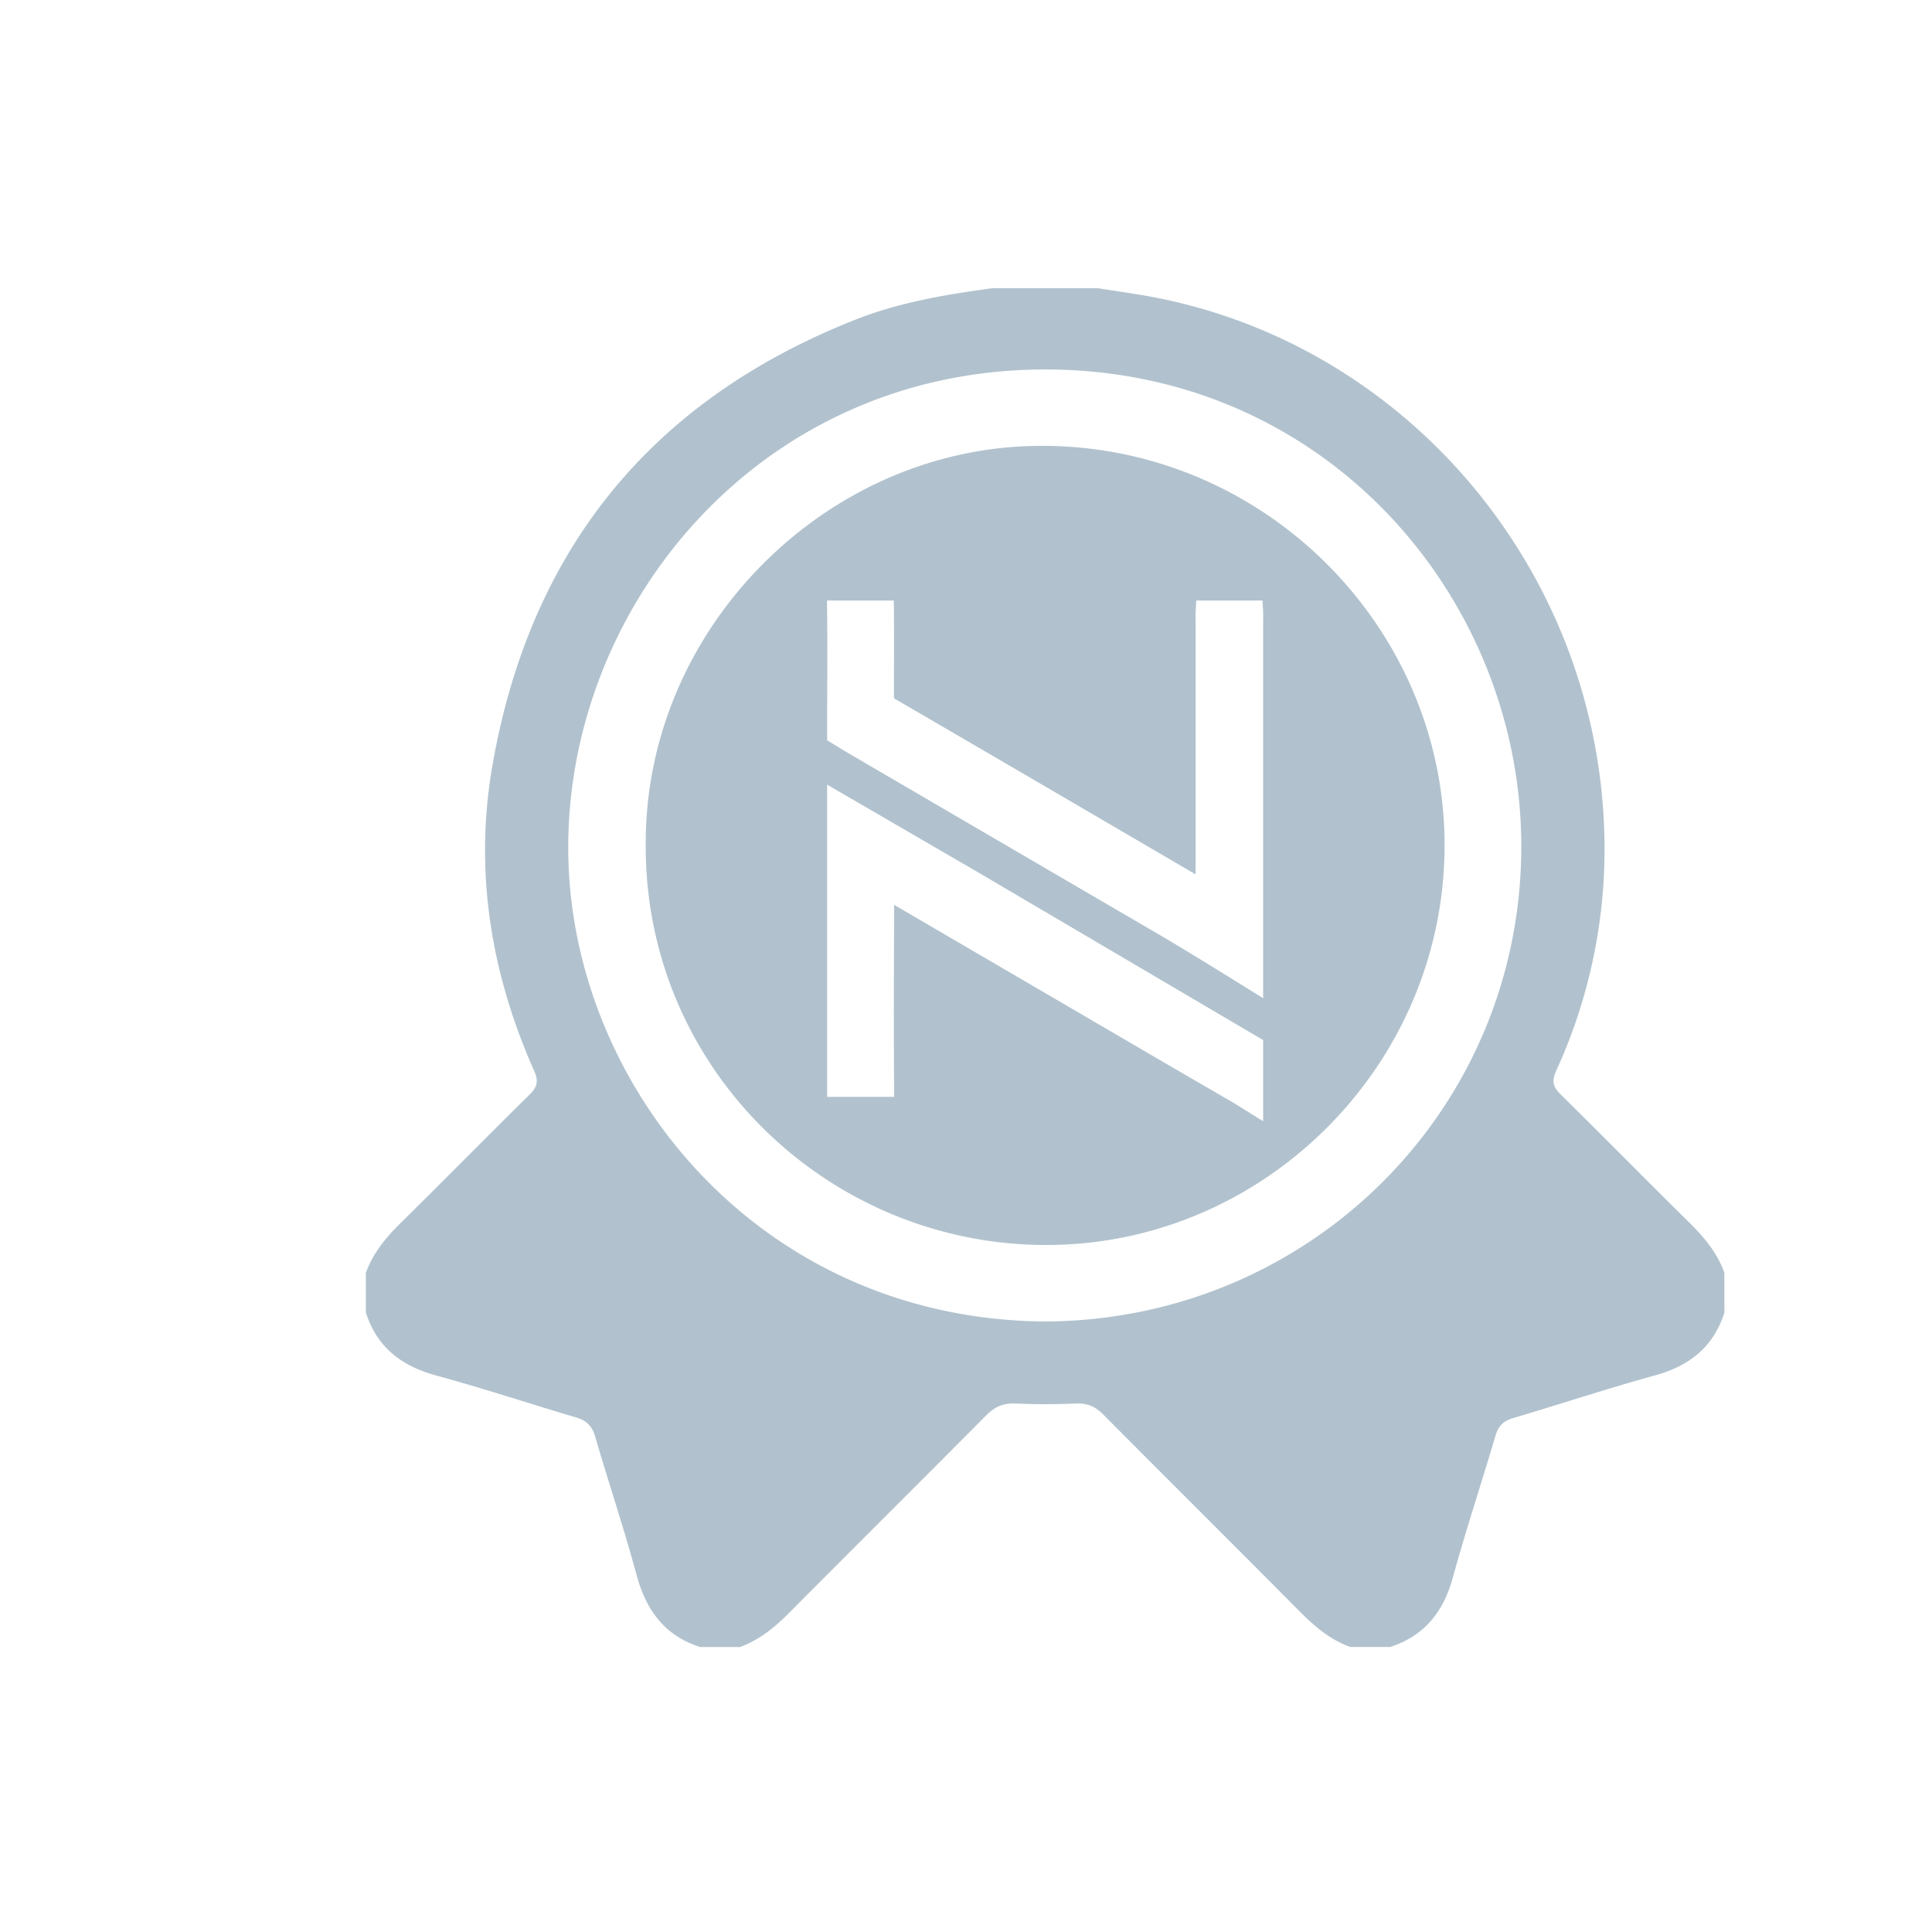
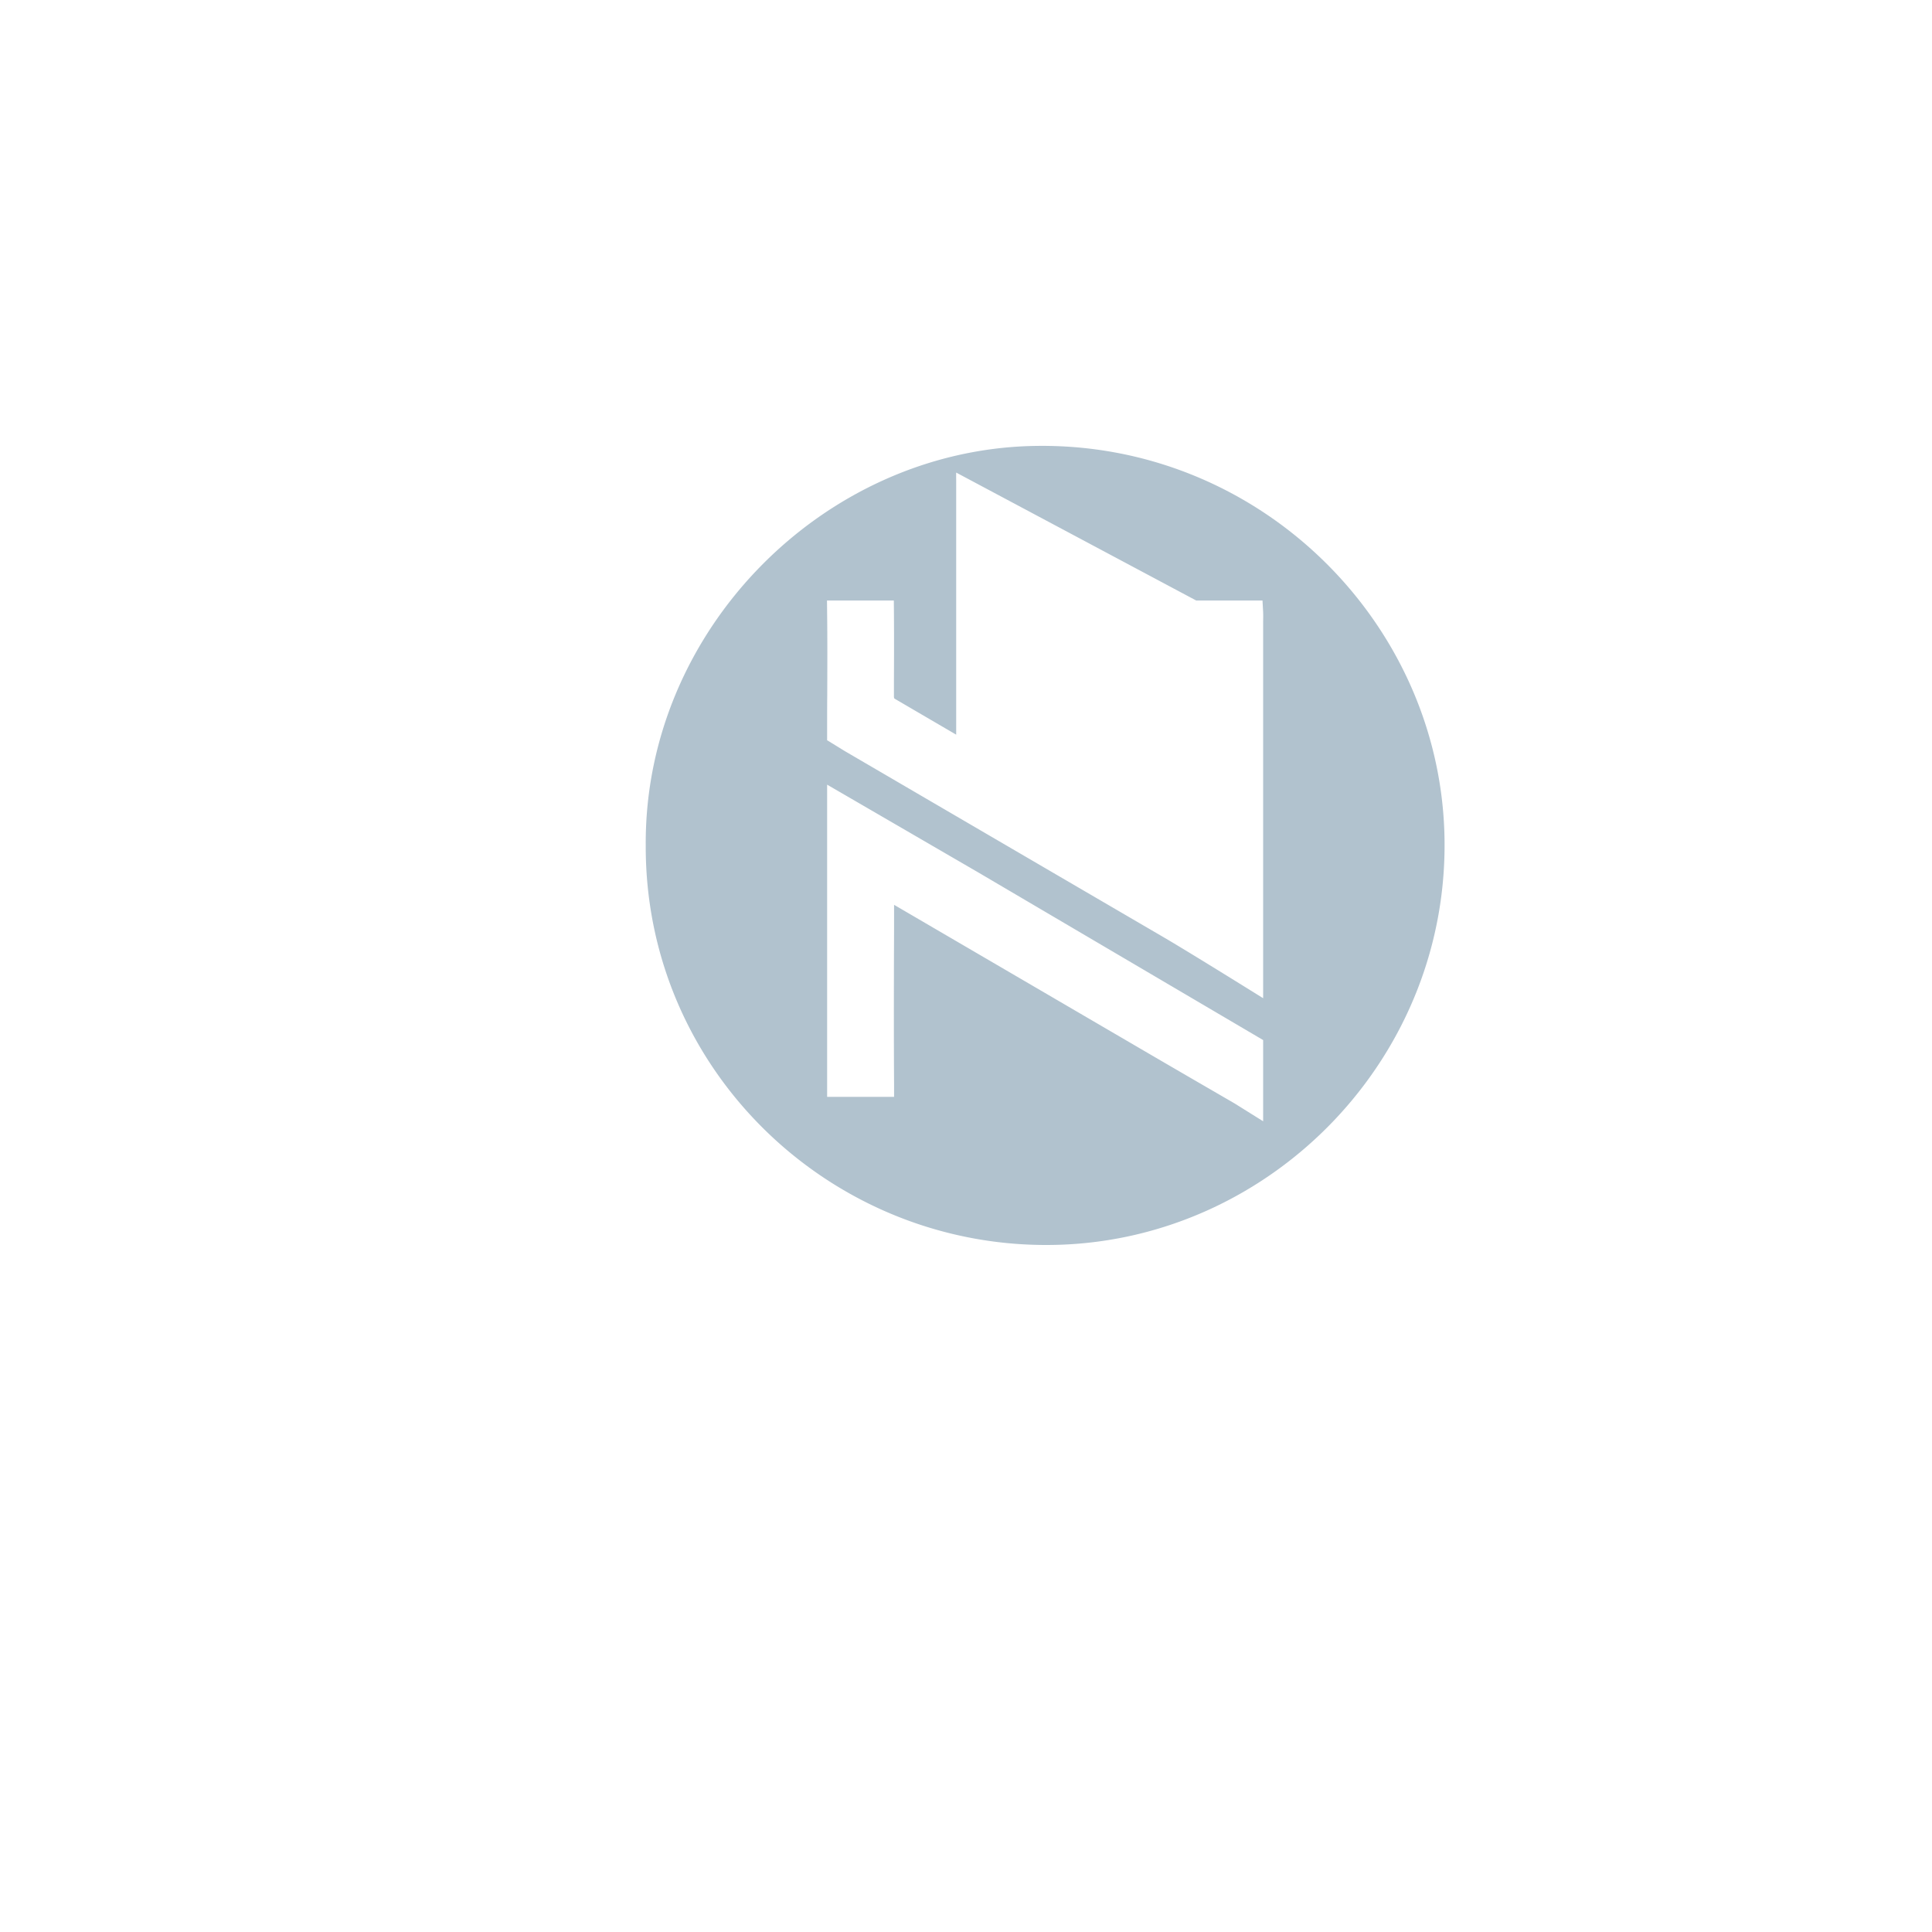
<svg xmlns="http://www.w3.org/2000/svg" id="Capa_1" data-name="Capa 1" viewBox="0 0 1200 1200">
  <defs>
    <style>.cls-1{fill:#b1c2ce;}</style>
  </defs>
  <title>icono-nordikhaus</title>
-   <path class="cls-1" d="M1049.07,759.18c-26.77-26.41-53.14-53.22-79.9-79.59-4.66-4.59-5.41-8.28-2.68-14.33A329.67,329.67,0,0,0,996.6,526.39C996,355.67,872.48,210.54,708.89,183.23c-8.9-1.47-17.84-2.79-26.77-4.18H616.2c-28.85,3.89-57.58,8.72-84.76,19.45-126.73,50-202,142.6-225.49,276.36-11.56,65.75-1.21,129.48,25.87,190.4,2.68,6,2,9.73-2.61,14.33-27,26.59-53.55,53.6-80.52,80.19-9.12,9-17,18.59-21.45,30.74v24.72c6.92,21.67,22.24,33.29,43.84,39.16,29.12,7.91,57.8,17.45,86.78,26,6.53,1.91,9.93,5.43,11.84,12,8.39,28.72,17.91,57.11,25.73,86,5.93,21.82,17.45,37.56,39.47,44.61h24.72c11.85-4.37,21.34-12,30.17-20.88,40.83-41.09,81.95-81.9,122.73-123,5.25-5.3,10.59-7.74,18.11-7.38,12.61,0.57,25.27.51,37.89,0,6.92-.29,11.87,1.93,16.68,6.79,40.63,40.9,81.55,81.53,122.16,122.45,9.21,9.27,18.9,17.51,31.34,22h24.72c21.21-6.9,33.07-21.69,38.94-43.05,8.13-29.62,17.84-58.83,26.55-88.3,1.76-6,4.9-9.05,10.83-10.81,29.49-8.72,58.67-18.42,88.3-26.57,21.34-5.89,36.22-17.65,43-38.94V790.52C1066.59,778.08,1058.37,768.34,1049.07,759.18ZM649.41,820.8C472.64,819.63,355.93,676.51,353,532.09c-3.08-153,116.84-301.9,295-302.6,174.33-.66,294.82,139.94,296.87,292.16C947.13,687.08,814.77,819.9,649.41,820.8Z" />
-   <path class="cls-1" d="M897.14,517.6C893.2,384.52,780.45,273.92,641.69,277,510.87,279.81,400.21,392,401.08,525,400.54,666.11,518.15,777.11,656.9,773.18,791.08,769.4,901.2,655.37,897.14,517.6ZM784.56,696.44l-17.73-11.08c-20.15-11.67-40.48-23.47-60.59-35.23L555.33,562c0,9.54,0,19.56-.07,29.75-0.07,27.82-.11,56.59.07,81.77l0,7.76H513.75V487.37l37.36,21.69q28.41,16.51,56.81,33L784.56,646v50.48Zm0-310.36c0,0.83,0,1.67,0,2.51q0,87.09,0,174.18V620l-11.76-7.3c-0.35-.22-35.4-22-50.13-30.61q-98.39-57.42-196.75-114.87c-2-1.17-3.91-2.37-5.87-3.58l-6.31-3.87v-4.31c0-7.45,0-15.54.07-23.82,0.07-17.43.13-35.42-.07-50.87L513.66,373h41.51l0.07,7.63c0.11,14,.07,28.19,0,41.93l0,9.58a5.08,5.08,0,0,0,.15,1.56,4.5,4.5,0,0,0,.88.62Q630.67,477.62,705,521.1l37.64,22q0-43.87,0-87.73l0-66.19c0-.92,0-1.85,0-2.77,0-2-.07-4,0-6.11L743,373h41.16l0.4,7.27C784.62,382.28,784.6,384.21,784.56,386.08Z" />
+   <path class="cls-1" d="M897.14,517.6C893.2,384.52,780.45,273.92,641.69,277,510.87,279.81,400.21,392,401.08,525,400.54,666.11,518.15,777.11,656.9,773.18,791.08,769.4,901.2,655.37,897.14,517.6ZM784.56,696.44l-17.73-11.08c-20.15-11.67-40.48-23.47-60.59-35.23L555.33,562c0,9.54,0,19.56-.07,29.75-0.07,27.82-.11,56.59.07,81.77l0,7.76H513.75V487.37l37.36,21.69q28.41,16.51,56.81,33L784.56,646v50.48Zm0-310.36c0,0.83,0,1.67,0,2.51q0,87.09,0,174.18V620l-11.76-7.3c-0.35-.22-35.4-22-50.13-30.61q-98.39-57.42-196.75-114.87c-2-1.17-3.91-2.37-5.87-3.58l-6.31-3.87v-4.31c0-7.45,0-15.54.07-23.82,0.07-17.43.13-35.42-.07-50.87L513.66,373h41.51l0.07,7.63c0.11,14,.07,28.19,0,41.93l0,9.58a5.08,5.08,0,0,0,.15,1.56,4.5,4.5,0,0,0,.88.62l37.64,22q0-43.87,0-87.73l0-66.19c0-.92,0-1.85,0-2.77,0-2-.07-4,0-6.11L743,373h41.16l0.4,7.27C784.62,382.28,784.6,384.21,784.56,386.08Z" />
</svg>